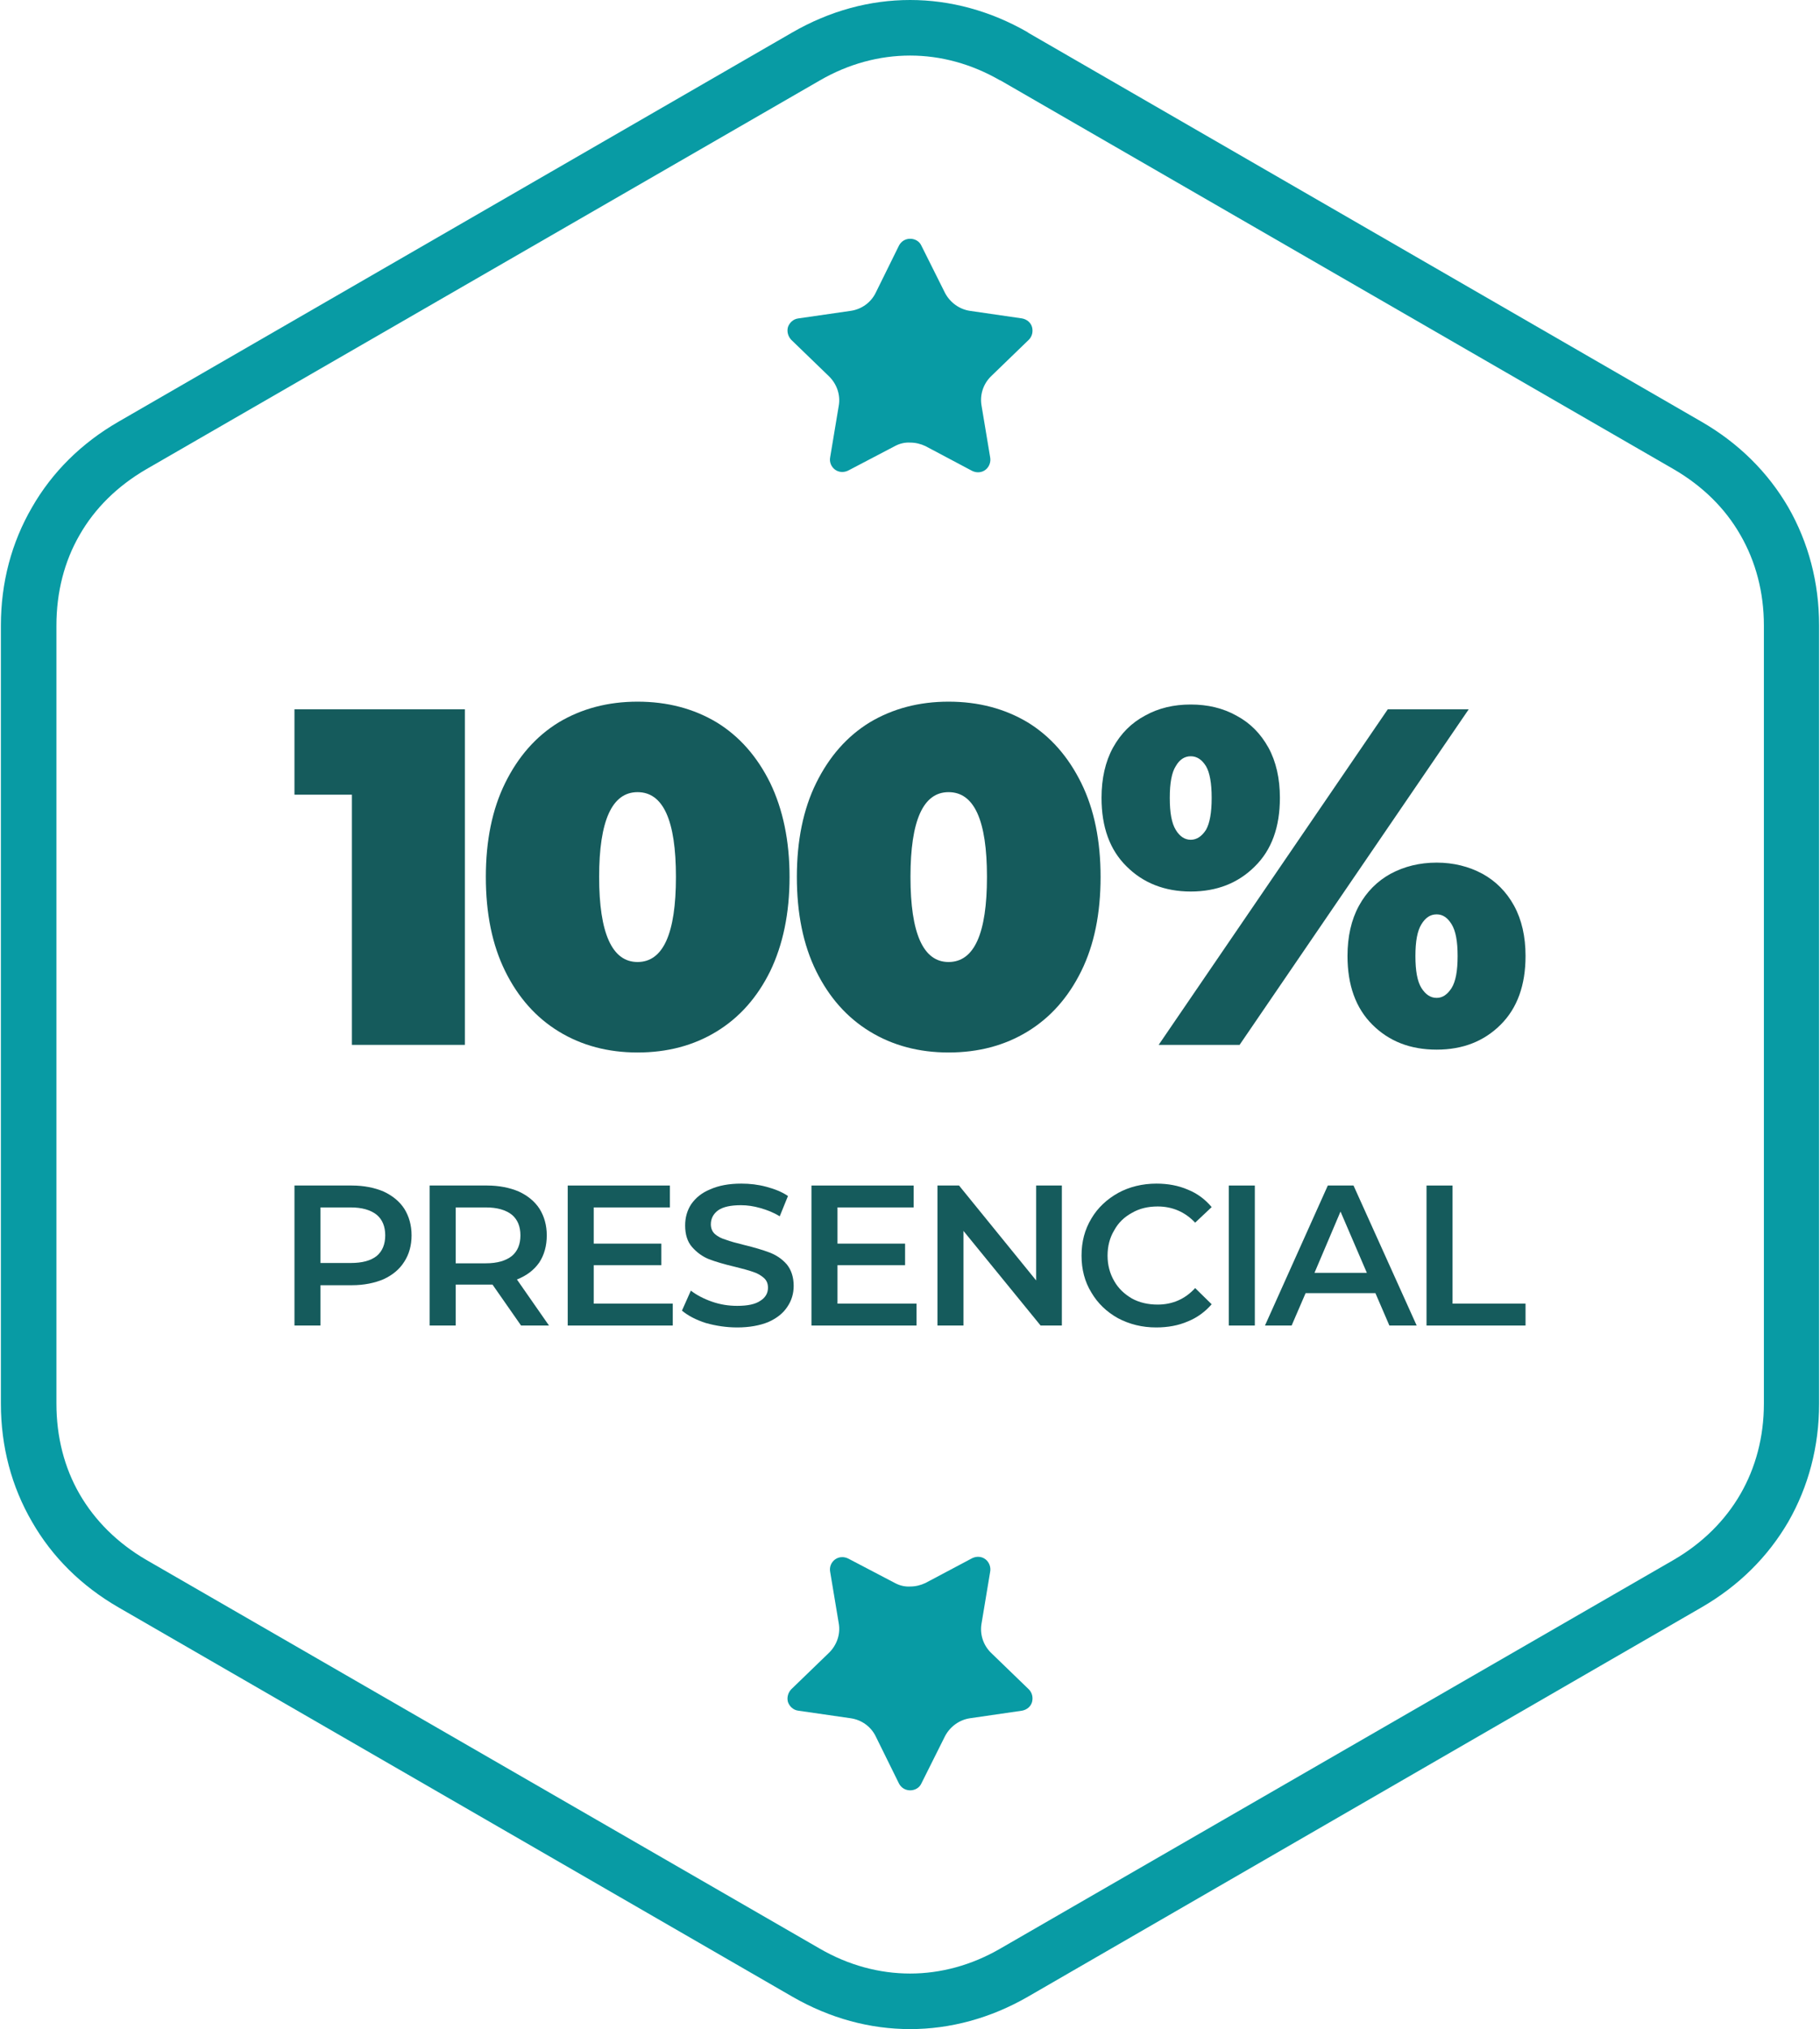
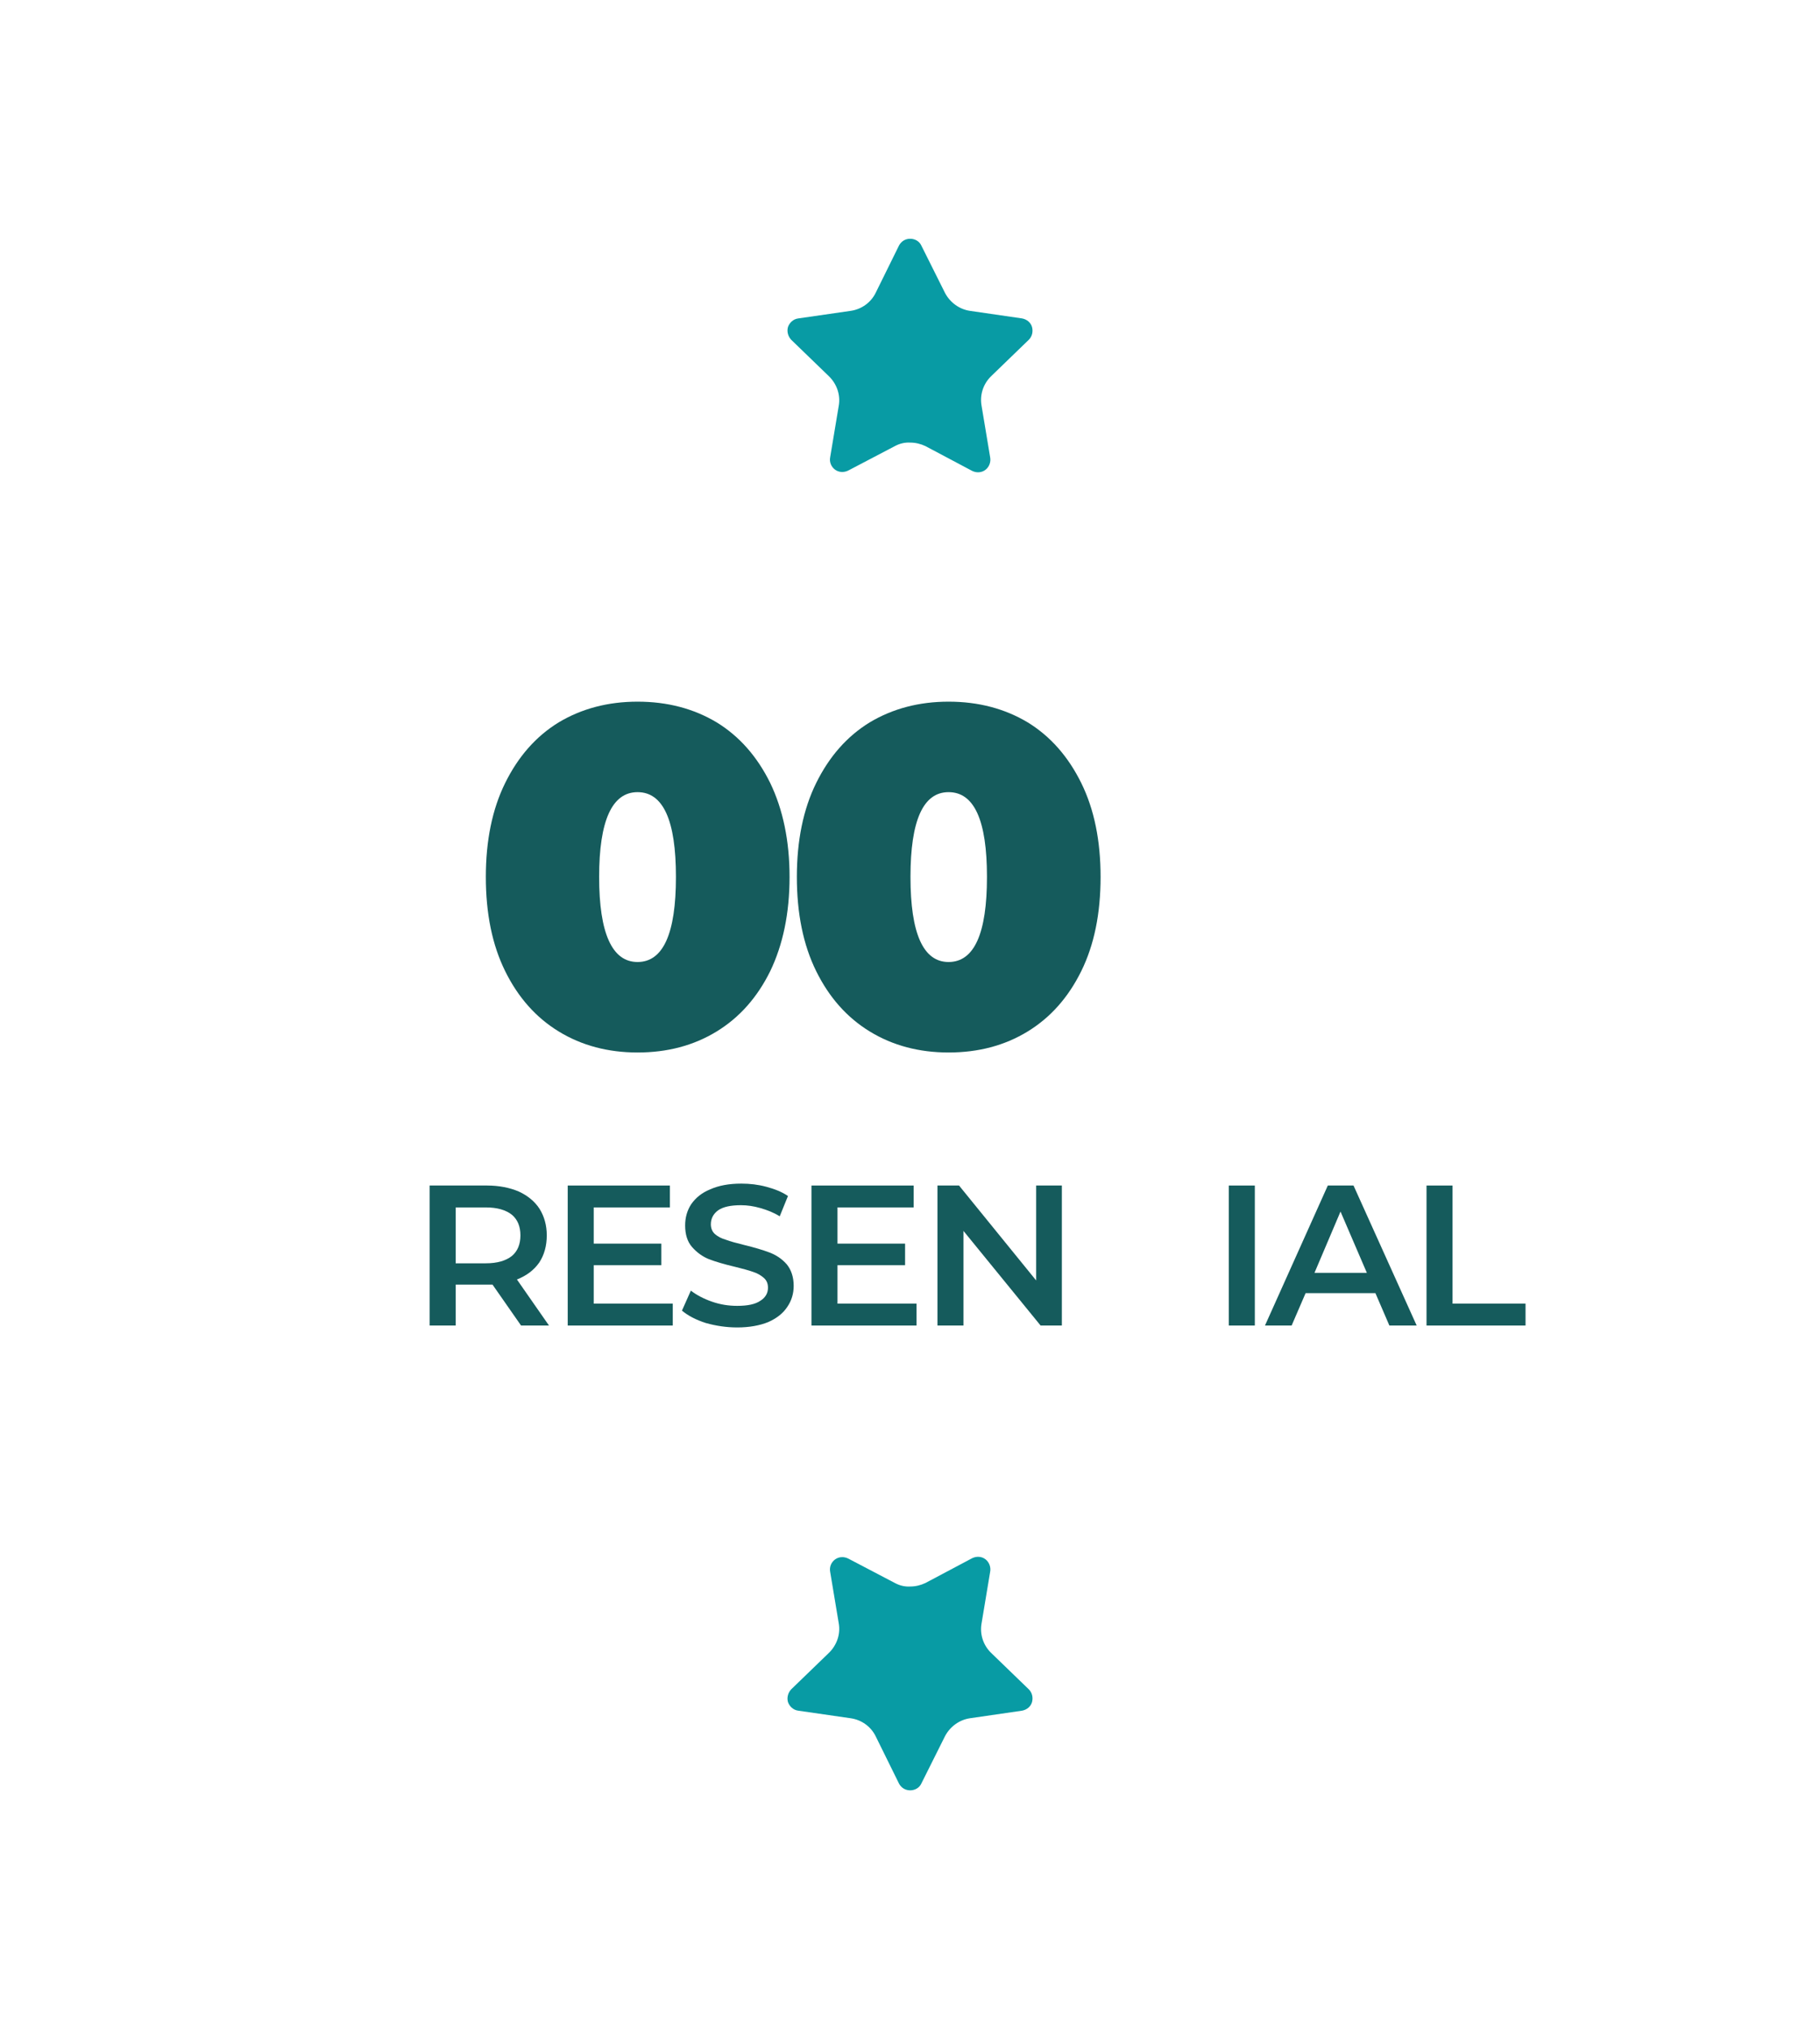
<svg xmlns="http://www.w3.org/2000/svg" xml:space="preserve" width="166px" height="185px" fill-rule="evenodd" clip-rule="evenodd" viewBox="0 0 5.729 6.391">
  <g id="Camada_x0020_1">
    <g id="_1900330971856">
-       <path fill="#089BA4" fill-rule="nonzero" d="M3.235 0.102l2.123 1.226 0 0c0.118,0.068 0.21,0.16 0.274,0.27 0.063,0.11 0.097,0.236 0.097,0.372l0 2.451c0,0.136 -0.034,0.262 -0.097,0.372 -0.064,0.11 -0.156,0.202 -0.274,0.27l-2.122 1.226c-0.118,0.068 -0.245,0.102 -0.371,0.102 -0.127,0 -0.253,-0.034 -0.371,-0.102l-2.123 -1.226c-0.118,-0.068 -0.21,-0.16 -0.273,-0.27 -0.064,-0.11 -0.098,-0.236 -0.098,-0.372l0 -2.451c0,-0.136 0.034,-0.262 0.098,-0.372 0.063,-0.11 0.155,-0.202 0.273,-0.27l0 0 2.123 -1.226 0 0c0.118,-0.068 0.244,-0.102 0.371,-0.102 0.126,0 0.253,0.034 0.371,0.102l-0.001 0zm2.036 1.376l-2.122 -1.225 -0.001 0c-0.09,-0.052 -0.187,-0.078 -0.283,-0.078 -0.097,0 -0.194,0.026 -0.284,0.078l0 0 -2.123 1.225 0 0c-0.091,0.053 -0.162,0.123 -0.21,0.207 -0.048,0.083 -0.073,0.18 -0.073,0.285l0 2.451c0,0.105 0.025,0.202 0.073,0.285 0.048,0.083 0.119,0.154 0.21,0.207l2.123 1.225c0.09,0.052 0.187,0.078 0.284,0.078 0.096,0 0.193,-0.026 0.283,-0.078l2.123 -1.225c0.091,-0.053 0.162,-0.124 0.21,-0.207 0.048,-0.083 0.074,-0.18 0.074,-0.285l0 -2.451c0,-0.105 -0.026,-0.202 -0.074,-0.285 -0.048,-0.084 -0.119,-0.154 -0.21,-0.207l0 0z" />
      <g>
-         <polygon fill="#155B5C" fill-rule="nonzero" points="1.462,2.234 1.462,3.291 1.106,3.291 1.106,2.503 0.925,2.503 0.925,2.234 " />
        <path id="1" fill="#155B5C" fill-rule="nonzero" d="M2.006 3.315c-0.093,0 -0.176,-0.022 -0.248,-0.066 -0.072,-0.044 -0.128,-0.107 -0.169,-0.19 -0.041,-0.083 -0.061,-0.182 -0.061,-0.297 0,-0.114 0.02,-0.213 0.061,-0.296 0.041,-0.083 0.097,-0.147 0.169,-0.191 0.072,-0.043 0.155,-0.065 0.248,-0.065 0.094,0 0.177,0.022 0.249,0.065 0.072,0.044 0.128,0.108 0.169,0.191 0.04,0.083 0.061,0.182 0.061,0.296 0,0.115 -0.021,0.214 -0.061,0.297 -0.041,0.083 -0.097,0.146 -0.169,0.19 -0.072,0.044 -0.155,0.066 -0.249,0.066zm0 -0.285c0.081,0 0.121,-0.09 0.121,-0.268 0,-0.178 -0.04,-0.267 -0.121,-0.267 -0.08,0 -0.121,0.089 -0.121,0.267 0,0.178 0.041,0.268 0.121,0.268z" />
        <path id="2" fill="#155B5C" fill-rule="nonzero" d="M2.986 3.315c-0.093,0 -0.176,-0.022 -0.248,-0.066 -0.072,-0.044 -0.128,-0.107 -0.169,-0.19 -0.041,-0.083 -0.061,-0.182 -0.061,-0.297 0,-0.114 0.02,-0.213 0.061,-0.296 0.041,-0.083 0.097,-0.147 0.169,-0.191 0.072,-0.043 0.155,-0.065 0.248,-0.065 0.094,0 0.177,0.022 0.249,0.065 0.072,0.044 0.128,0.108 0.169,0.191 0.041,0.083 0.061,0.182 0.061,0.296 0,0.115 -0.02,0.214 -0.061,0.297 -0.041,0.083 -0.097,0.146 -0.169,0.19 -0.072,0.044 -0.155,0.066 -0.249,0.066zm0 -0.285c0.081,0 0.121,-0.09 0.121,-0.268 0,-0.178 -0.04,-0.267 -0.121,-0.267 -0.08,0 -0.12,0.089 -0.12,0.267 0,0.178 0.04,0.268 0.12,0.268z" />
-         <path id="3" fill="#155B5C" fill-rule="nonzero" d="M3.749 2.808c-0.082,0 -0.15,-0.027 -0.202,-0.079 -0.053,-0.052 -0.079,-0.124 -0.079,-0.216 0,-0.061 0.012,-0.114 0.036,-0.158 0.025,-0.045 0.058,-0.078 0.101,-0.101 0.043,-0.024 0.091,-0.035 0.144,-0.035 0.053,0 0.101,0.011 0.144,0.035 0.043,0.023 0.076,0.056 0.101,0.101 0.024,0.044 0.036,0.097 0.036,0.158 0,0.092 -0.026,0.164 -0.079,0.216 -0.052,0.052 -0.119,0.079 -0.202,0.079zm0.621 -0.574l0.255 0 -0.722 1.057 -0.255 0 0.722 -1.057zm-0.621 0.411c0.019,0 0.035,-0.011 0.048,-0.031 0.012,-0.021 0.018,-0.054 0.018,-0.101 0,-0.046 -0.006,-0.08 -0.018,-0.1 -0.013,-0.021 -0.029,-0.031 -0.048,-0.031 -0.019,0 -0.035,0.01 -0.047,0.031 -0.013,0.02 -0.019,0.054 -0.019,0.1 0,0.047 0.006,0.08 0.019,0.101 0.012,0.02 0.028,0.031 0.047,0.031zm0.775 0.661c-0.083,0 -0.15,-0.026 -0.203,-0.079 -0.052,-0.052 -0.078,-0.124 -0.078,-0.216 0,-0.061 0.012,-0.114 0.036,-0.158 0.024,-0.044 0.058,-0.078 0.1,-0.101 0.043,-0.023 0.091,-0.035 0.145,-0.035 0.053,0 0.101,0.012 0.144,0.035 0.042,0.023 0.076,0.057 0.1,0.101 0.024,0.044 0.036,0.097 0.036,0.158 0,0.092 -0.026,0.164 -0.078,0.216 -0.053,0.053 -0.12,0.079 -0.202,0.079zm0 -0.163c0.019,0 0.034,-0.011 0.047,-0.031 0.013,-0.021 0.019,-0.054 0.019,-0.101 0,-0.046 -0.006,-0.079 -0.019,-0.1 -0.013,-0.021 -0.028,-0.031 -0.047,-0.031 -0.02,0 -0.035,0.01 -0.048,0.031 -0.013,0.021 -0.019,0.054 -0.019,0.1 0,0.047 0.006,0.08 0.019,0.101 0.013,0.02 0.028,0.031 0.048,0.031z" />
-         <path fill="#155B5C" fill-rule="nonzero" d="M1.106 3.734c0.038,0 0.072,0.007 0.1,0.019 0.028,0.013 0.05,0.031 0.065,0.054 0.015,0.024 0.023,0.052 0.023,0.084 0,0.032 -0.008,0.06 -0.023,0.083 -0.015,0.024 -0.037,0.042 -0.065,0.055 -0.028,0.012 -0.062,0.019 -0.1,0.019l-0.099 0 0 0.127 -0.082 0 0 -0.441 0.181 0zm-0.004 0.244c0.036,0 0.063,-0.007 0.082,-0.022 0.018,-0.015 0.027,-0.037 0.027,-0.065 0,-0.028 -0.009,-0.05 -0.027,-0.065 -0.019,-0.015 -0.046,-0.023 -0.082,-0.023l-0.095 0 0 0.175 0.095 0z" />
        <path id="1" fill="#155B5C" fill-rule="nonzero" d="M1.639 4.175l-0.09 -0.129c-0.004,0 -0.009,0 -0.017,0l-0.099 0 0 0.129 -0.082 0 0 -0.441 0.181 0c0.038,0 0.072,0.007 0.1,0.019 0.028,0.013 0.05,0.031 0.065,0.054 0.015,0.024 0.023,0.052 0.023,0.084 0,0.033 -0.008,0.062 -0.024,0.086 -0.017,0.024 -0.04,0.041 -0.07,0.053l0.101 0.145 -0.088 0zm-0.002 -0.284c0,-0.028 -0.009,-0.05 -0.027,-0.065 -0.019,-0.015 -0.046,-0.023 -0.082,-0.023l-0.095 0 0 0.176 0.095 0c0.036,0 0.063,-0.008 0.082,-0.023 0.018,-0.015 0.027,-0.037 0.027,-0.065z" />
        <polygon id="2" fill="#155B5C" fill-rule="nonzero" points="2.117,4.106 2.117,4.175 1.786,4.175 1.786,3.734 2.108,3.734 2.108,3.803 1.868,3.803 1.868,3.917 2.081,3.917 2.081,3.985 1.868,3.985 1.868,4.106 " />
-         <path id="3" fill="#155B5C" fill-rule="nonzero" d="M2.32 4.181c-0.034,0 -0.067,-0.005 -0.099,-0.014 -0.031,-0.01 -0.056,-0.023 -0.075,-0.039l0.028 -0.063c0.018,0.014 0.041,0.026 0.067,0.035 0.026,0.009 0.052,0.013 0.079,0.013 0.033,0 0.057,-0.005 0.073,-0.016 0.016,-0.01 0.024,-0.024 0.024,-0.041 0,-0.013 -0.004,-0.023 -0.013,-0.031 -0.009,-0.008 -0.021,-0.015 -0.034,-0.019 -0.014,-0.005 -0.033,-0.01 -0.057,-0.016 -0.034,-0.008 -0.061,-0.016 -0.082,-0.024 -0.02,-0.008 -0.038,-0.021 -0.053,-0.038 -0.015,-0.017 -0.022,-0.04 -0.022,-0.068 0,-0.025 0.006,-0.047 0.019,-0.067 0.014,-0.02 0.033,-0.036 0.06,-0.047 0.027,-0.012 0.059,-0.018 0.098,-0.018 0.027,0 0.053,0.003 0.079,0.01 0.026,0.007 0.049,0.016 0.068,0.029l-0.026 0.064c-0.019,-0.012 -0.04,-0.02 -0.061,-0.026 -0.021,-0.006 -0.041,-0.009 -0.061,-0.009 -0.032,0 -0.056,0.005 -0.072,0.016 -0.015,0.011 -0.023,0.026 -0.023,0.044 0,0.012 0.004,0.023 0.013,0.031 0.009,0.008 0.021,0.014 0.035,0.018 0.013,0.005 0.032,0.01 0.056,0.016 0.033,0.008 0.06,0.016 0.081,0.024 0.021,0.008 0.039,0.02 0.054,0.037 0.014,0.017 0.022,0.04 0.022,0.068 0,0.025 -0.007,0.047 -0.02,0.066 -0.013,0.02 -0.033,0.036 -0.06,0.048 -0.027,0.011 -0.06,0.017 -0.098,0.017z" />
+         <path id="3" fill="#155B5C" fill-rule="nonzero" d="M2.32 4.181c-0.034,0 -0.067,-0.005 -0.099,-0.014 -0.031,-0.01 -0.056,-0.023 -0.075,-0.039l0.028 -0.063c0.018,0.014 0.041,0.026 0.067,0.035 0.026,0.009 0.052,0.013 0.079,0.013 0.033,0 0.057,-0.005 0.073,-0.016 0.016,-0.01 0.024,-0.024 0.024,-0.041 0,-0.013 -0.004,-0.023 -0.013,-0.031 -0.009,-0.008 -0.021,-0.015 -0.034,-0.019 -0.014,-0.005 -0.033,-0.01 -0.057,-0.016 -0.034,-0.008 -0.061,-0.016 -0.082,-0.024 -0.02,-0.008 -0.038,-0.021 -0.053,-0.038 -0.015,-0.017 -0.022,-0.04 -0.022,-0.068 0,-0.025 0.006,-0.047 0.019,-0.067 0.014,-0.02 0.033,-0.036 0.06,-0.047 0.027,-0.012 0.059,-0.018 0.098,-0.018 0.027,0 0.053,0.003 0.079,0.01 0.026,0.007 0.049,0.016 0.068,0.029l-0.026 0.064c-0.019,-0.012 -0.04,-0.02 -0.061,-0.026 -0.021,-0.006 -0.041,-0.009 -0.061,-0.009 -0.032,0 -0.056,0.005 -0.072,0.016 -0.015,0.011 -0.023,0.026 -0.023,0.044 0,0.012 0.004,0.023 0.013,0.031 0.009,0.008 0.021,0.014 0.035,0.018 0.013,0.005 0.032,0.01 0.056,0.016 0.033,0.008 0.06,0.016 0.081,0.024 0.021,0.008 0.039,0.02 0.054,0.037 0.014,0.017 0.022,0.04 0.022,0.068 0,0.025 -0.007,0.047 -0.02,0.066 -0.013,0.02 -0.033,0.036 -0.06,0.048 -0.027,0.011 -0.06,0.017 -0.098,0.017" />
        <polygon id="4" fill="#155B5C" fill-rule="nonzero" points="2.885,4.106 2.885,4.175 2.554,4.175 2.554,3.734 2.876,3.734 2.876,3.803 2.636,3.803 2.636,3.917 2.849,3.917 2.849,3.985 2.636,3.985 2.636,4.106 " />
        <polygon id="5" fill="#155B5C" fill-rule="nonzero" points="3.343,3.734 3.343,4.175 3.276,4.175 3.033,3.877 3.033,4.175 2.951,4.175 2.951,3.734 3.019,3.734 3.262,4.033 3.262,3.734 " />
-         <path id="6" fill="#155B5C" fill-rule="nonzero" d="M3.64 4.181c-0.044,0 -0.084,-0.01 -0.12,-0.029 -0.036,-0.02 -0.064,-0.047 -0.084,-0.081 -0.021,-0.034 -0.031,-0.073 -0.031,-0.116 0,-0.044 0.01,-0.082 0.031,-0.117 0.02,-0.034 0.049,-0.061 0.085,-0.081 0.035,-0.019 0.076,-0.029 0.12,-0.029 0.036,0 0.069,0.006 0.099,0.019 0.03,0.012 0.055,0.031 0.075,0.055l-0.052 0.049c-0.032,-0.034 -0.072,-0.051 -0.118,-0.051 -0.03,0 -0.057,0.006 -0.081,0.02 -0.024,0.013 -0.043,0.031 -0.056,0.055 -0.014,0.023 -0.021,0.05 -0.021,0.08 0,0.029 0.007,0.056 0.021,0.08 0.013,0.023 0.032,0.041 0.056,0.055 0.024,0.013 0.051,0.019 0.081,0.019 0.046,0 0.086,-0.017 0.118,-0.052l0.052 0.051c-0.02,0.023 -0.045,0.042 -0.075,0.054 -0.03,0.013 -0.063,0.019 -0.1,0.019z" />
        <polygon id="7" fill="#155B5C" fill-rule="nonzero" points="3.869,3.734 3.951,3.734 3.951,4.175 3.869,4.175 " />
        <path id="8" fill="#155B5C" fill-rule="nonzero" d="M4.331 4.073l-0.22 0 -0.044 0.102 -0.084 0 0.198 -0.441 0.081 0 0.199 0.441 -0.086 0 -0.044 -0.102zm-0.027 -0.064l-0.083 -0.193 -0.082 0.193 0.165 0z" />
        <polygon id="9" fill="#155B5C" fill-rule="nonzero" points="4.492,3.734 4.574,3.734 4.574,4.106 4.804,4.106 4.804,4.175 4.492,4.175 " />
      </g>
      <g>
        <path fill="#089BA4" fill-rule="nonzero" d="M2.865 1.394c0.017,0 0.033,0.004 0.048,0.011l0.147 0.078c0.014,0.007 0.03,0.006 0.042,-0.003 0.012,-0.009 0.018,-0.025 0.015,-0.04l-0.027 -0.162c-0.006,-0.034 0.005,-0.068 0.029,-0.092l0.12 -0.116c0.01,-0.01 0.014,-0.025 0.01,-0.04 -0.004,-0.014 -0.016,-0.024 -0.031,-0.027l-0.165 -0.024c-0.033,-0.005 -0.062,-0.026 -0.078,-0.056l-0.075 -0.15c-0.006,-0.013 -0.02,-0.021 -0.035,-0.021 -0.015,0 -0.028,0.008 -0.035,0.021l-0.074 0.15c-0.015,0.03 -0.044,0.051 -0.078,0.056l-0.166 0.024c-0.015,0.002 -0.027,0.013 -0.032,0.027 -0.004,0.014 0,0.029 0.01,0.04l0.12 0.116c0.024,0.024 0.036,0.058 0.03,0.092l-0.027 0.162c-0.003,0.015 0.003,0.03 0.015,0.039 0.012,0.009 0.028,0.01 0.042,0.003l0.147 -0.077c0.015,-0.008 0.031,-0.012 0.048,-0.011z" />
        <path fill="#089BA4" fill-rule="nonzero" d="M2.865 4.997c0.017,0 0.033,-0.004 0.048,-0.011l0.147 -0.078c0.014,-0.007 0.03,-0.006 0.042,0.003 0.012,0.009 0.018,0.025 0.015,0.04l-0.027 0.162c-0.006,0.034 0.005,0.068 0.029,0.092l0.12 0.116c0.01,0.01 0.014,0.025 0.01,0.04 -0.004,0.014 -0.016,0.024 -0.031,0.027l-0.165 0.024c-0.033,0.005 -0.062,0.026 -0.078,0.056l-0.075 0.15c-0.006,0.013 -0.02,0.021 -0.035,0.021 -0.015,0 -0.028,-0.008 -0.035,-0.021l-0.074 -0.15c-0.015,-0.03 -0.044,-0.051 -0.078,-0.056l-0.166 -0.024c-0.015,-0.002 -0.027,-0.013 -0.032,-0.027 -0.004,-0.014 0,-0.029 0.01,-0.04l0.12 -0.116c0.024,-0.024 0.036,-0.058 0.03,-0.092l-0.027 -0.162c-0.003,-0.015 0.003,-0.03 0.015,-0.039 0.012,-0.009 0.028,-0.01 0.042,-0.003l0.147 0.077c0.015,0.008 0.031,0.012 0.048,0.011z" />
      </g>
    </g>
  </g>
</svg>